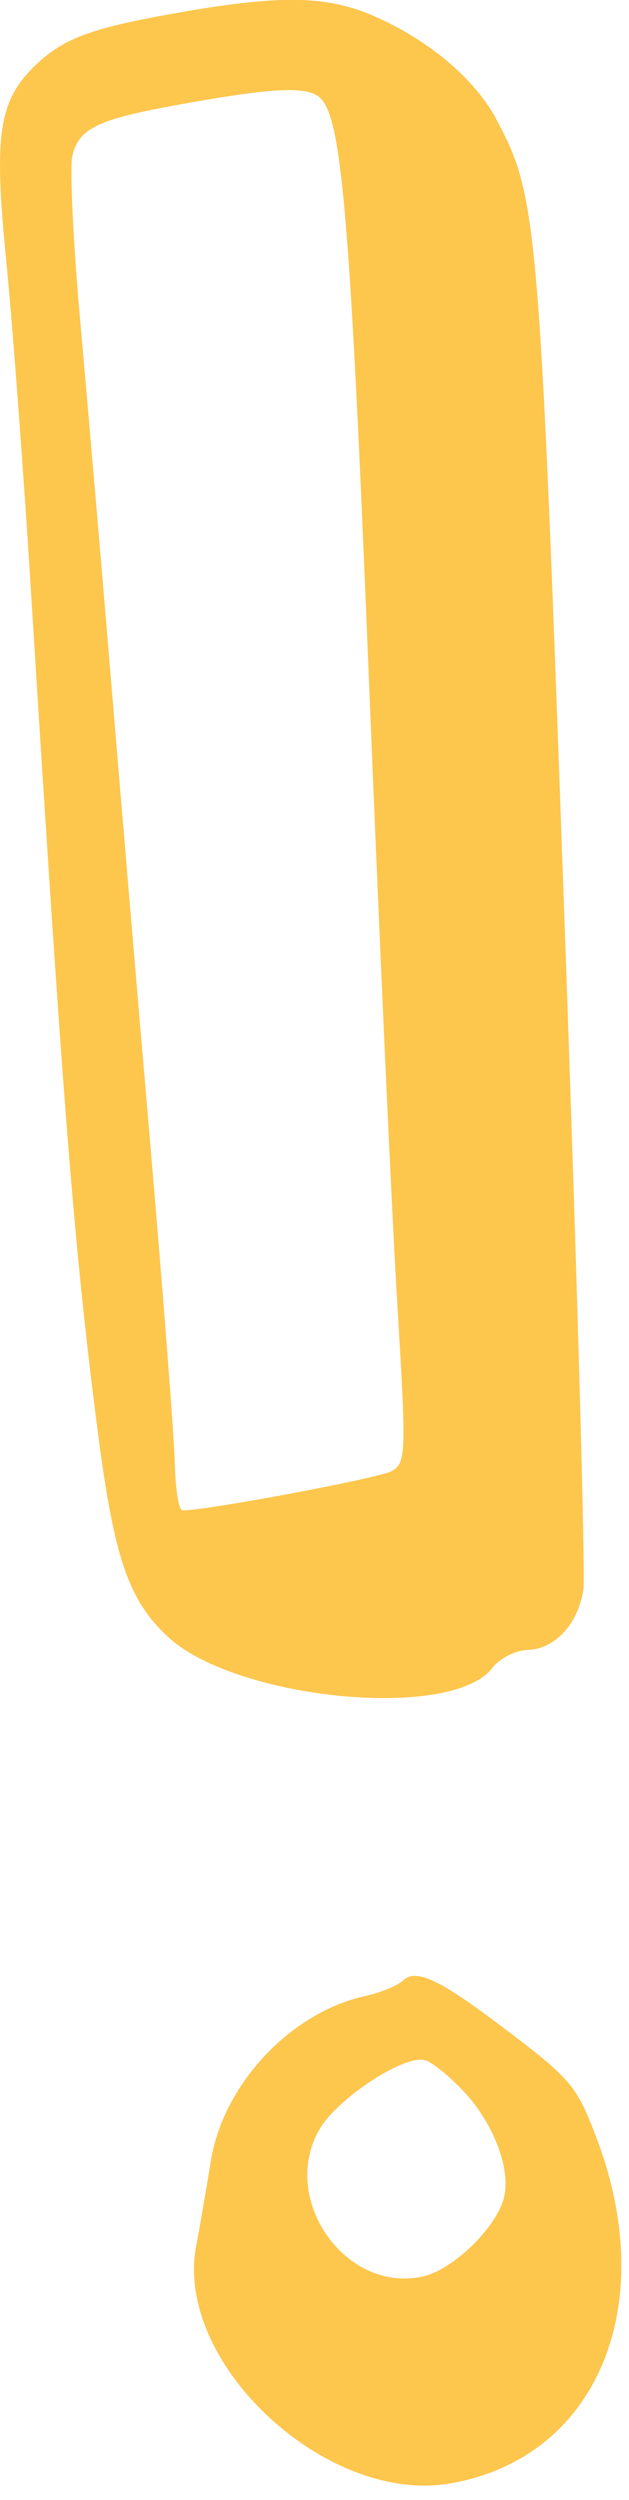
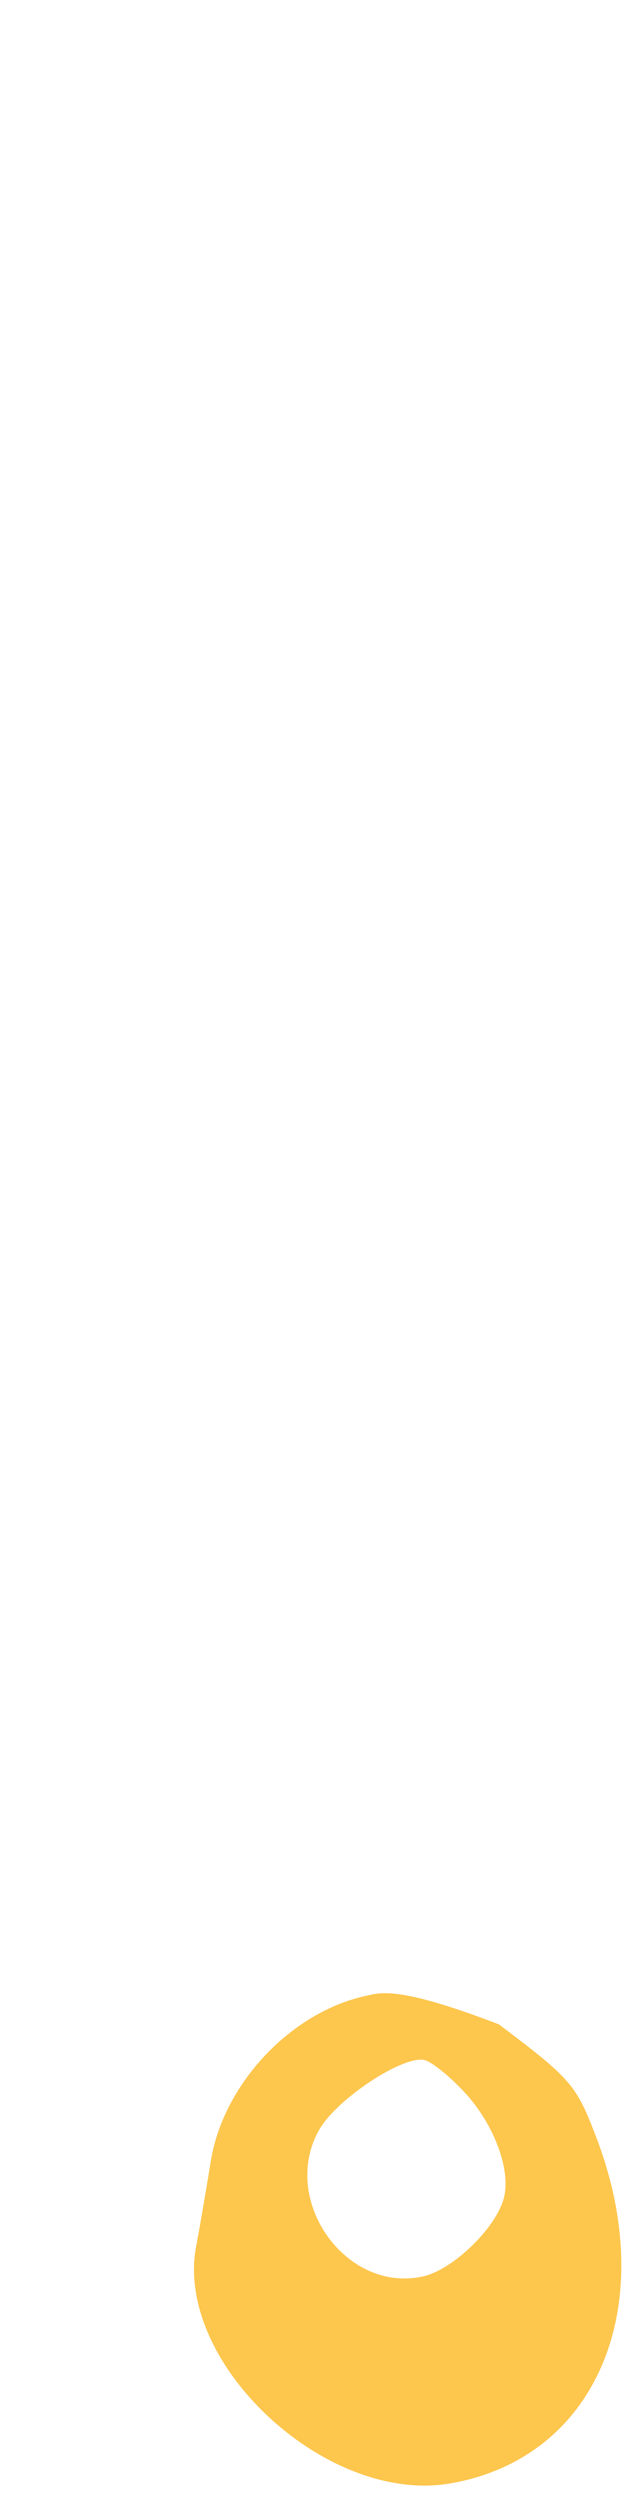
<svg xmlns="http://www.w3.org/2000/svg" width="39" height="155" viewBox="0 0 39 155" fill="none">
  <g clip-path="url(#clip0_1_136)">
-     <path d="M30.77 7.38C29.44 4.89 26.56 2.47 23.22 1.01C20.21 -0.3 17.34 -0.34 10.7 0.85C5.48 1.78 3.79 2.44 2.03 4.21C-0.09 6.35 -0.38 8.49 0.39 16.2C0.76 19.92 1.45 29.09 1.92 36.66C3.92 68.81 4.58 77.17 6.02 88.44C7.05 96.5 7.92 99.11 10.33 101.41C14.49 105.38 27.98 106.72 30.52 103.42C30.97 102.83 31.97 102.32 32.68 102.3C34.4 102.26 35.85 100.7 36.17 98.55C36.31 97.62 35.77 78.67 34.98 56.47C33.45 13.58 33.33 12.17 30.77 7.39V7.38ZM22.88 42.26C23.52 58.21 24.31 75.59 24.64 80.95C25.2 90.19 25.18 90.7 24.28 91.21C23.52 91.64 13.05 93.61 11.32 93.65C11.09 93.65 10.88 92.36 10.84 90.74C10.8 89.13 10.13 80.41 9.35 71.32C8.57 62.23 7.45 49.01 6.86 41.88C6.27 34.77 5.42 24.9 4.98 19.98C4.54 15.06 4.32 10.42 4.48 9.69C4.88 7.95 6.02 7.4 11.24 6.46C17.17 5.39 19.21 5.32 19.94 6.16C21.22 7.64 21.74 14 22.88 42.25V42.26Z" fill="#FDC64D" />
-     <path d="M30.93 125.51C27.2 122.7 25.77 122.04 24.99 122.79C24.66 123.11 23.61 123.54 22.66 123.75C17.99 124.78 13.81 129.25 13.06 134.05C12.8 135.67 12.4 138.01 12.16 139.28C10.8 146.49 20.19 155.28 27.88 153.98C36.96 152.44 40.96 143.05 37 132.59C35.73 129.25 35.45 128.92 30.93 125.51ZM26.22 141.14C21.41 142.21 17.3 136.33 19.82 132C20.94 130.09 25.05 127.39 26.34 127.73C26.77 127.84 27.87 128.72 28.77 129.69C30.62 131.66 31.7 134.54 31.24 136.28C30.75 138.15 28.08 140.73 26.22 141.14Z" fill="#FDC64D" />
+     <path d="M30.93 125.51C24.66 123.11 23.61 123.54 22.66 123.75C17.99 124.78 13.81 129.25 13.06 134.05C12.8 135.67 12.4 138.01 12.16 139.28C10.8 146.49 20.19 155.28 27.88 153.98C36.96 152.44 40.96 143.05 37 132.59C35.73 129.25 35.45 128.92 30.93 125.51ZM26.22 141.14C21.41 142.21 17.3 136.33 19.82 132C20.94 130.09 25.05 127.39 26.34 127.73C26.77 127.84 27.87 128.72 28.77 129.69C30.62 131.66 31.7 134.54 31.24 136.28C30.75 138.15 28.08 140.73 26.22 141.14Z" fill="#FDC64D" />
  </g>
  <defs>
    <clipPath id="clip0_1_136">
      <rect width="38.53" height="154.11" fill="white" />
    </clipPath>
  </defs>
</svg>